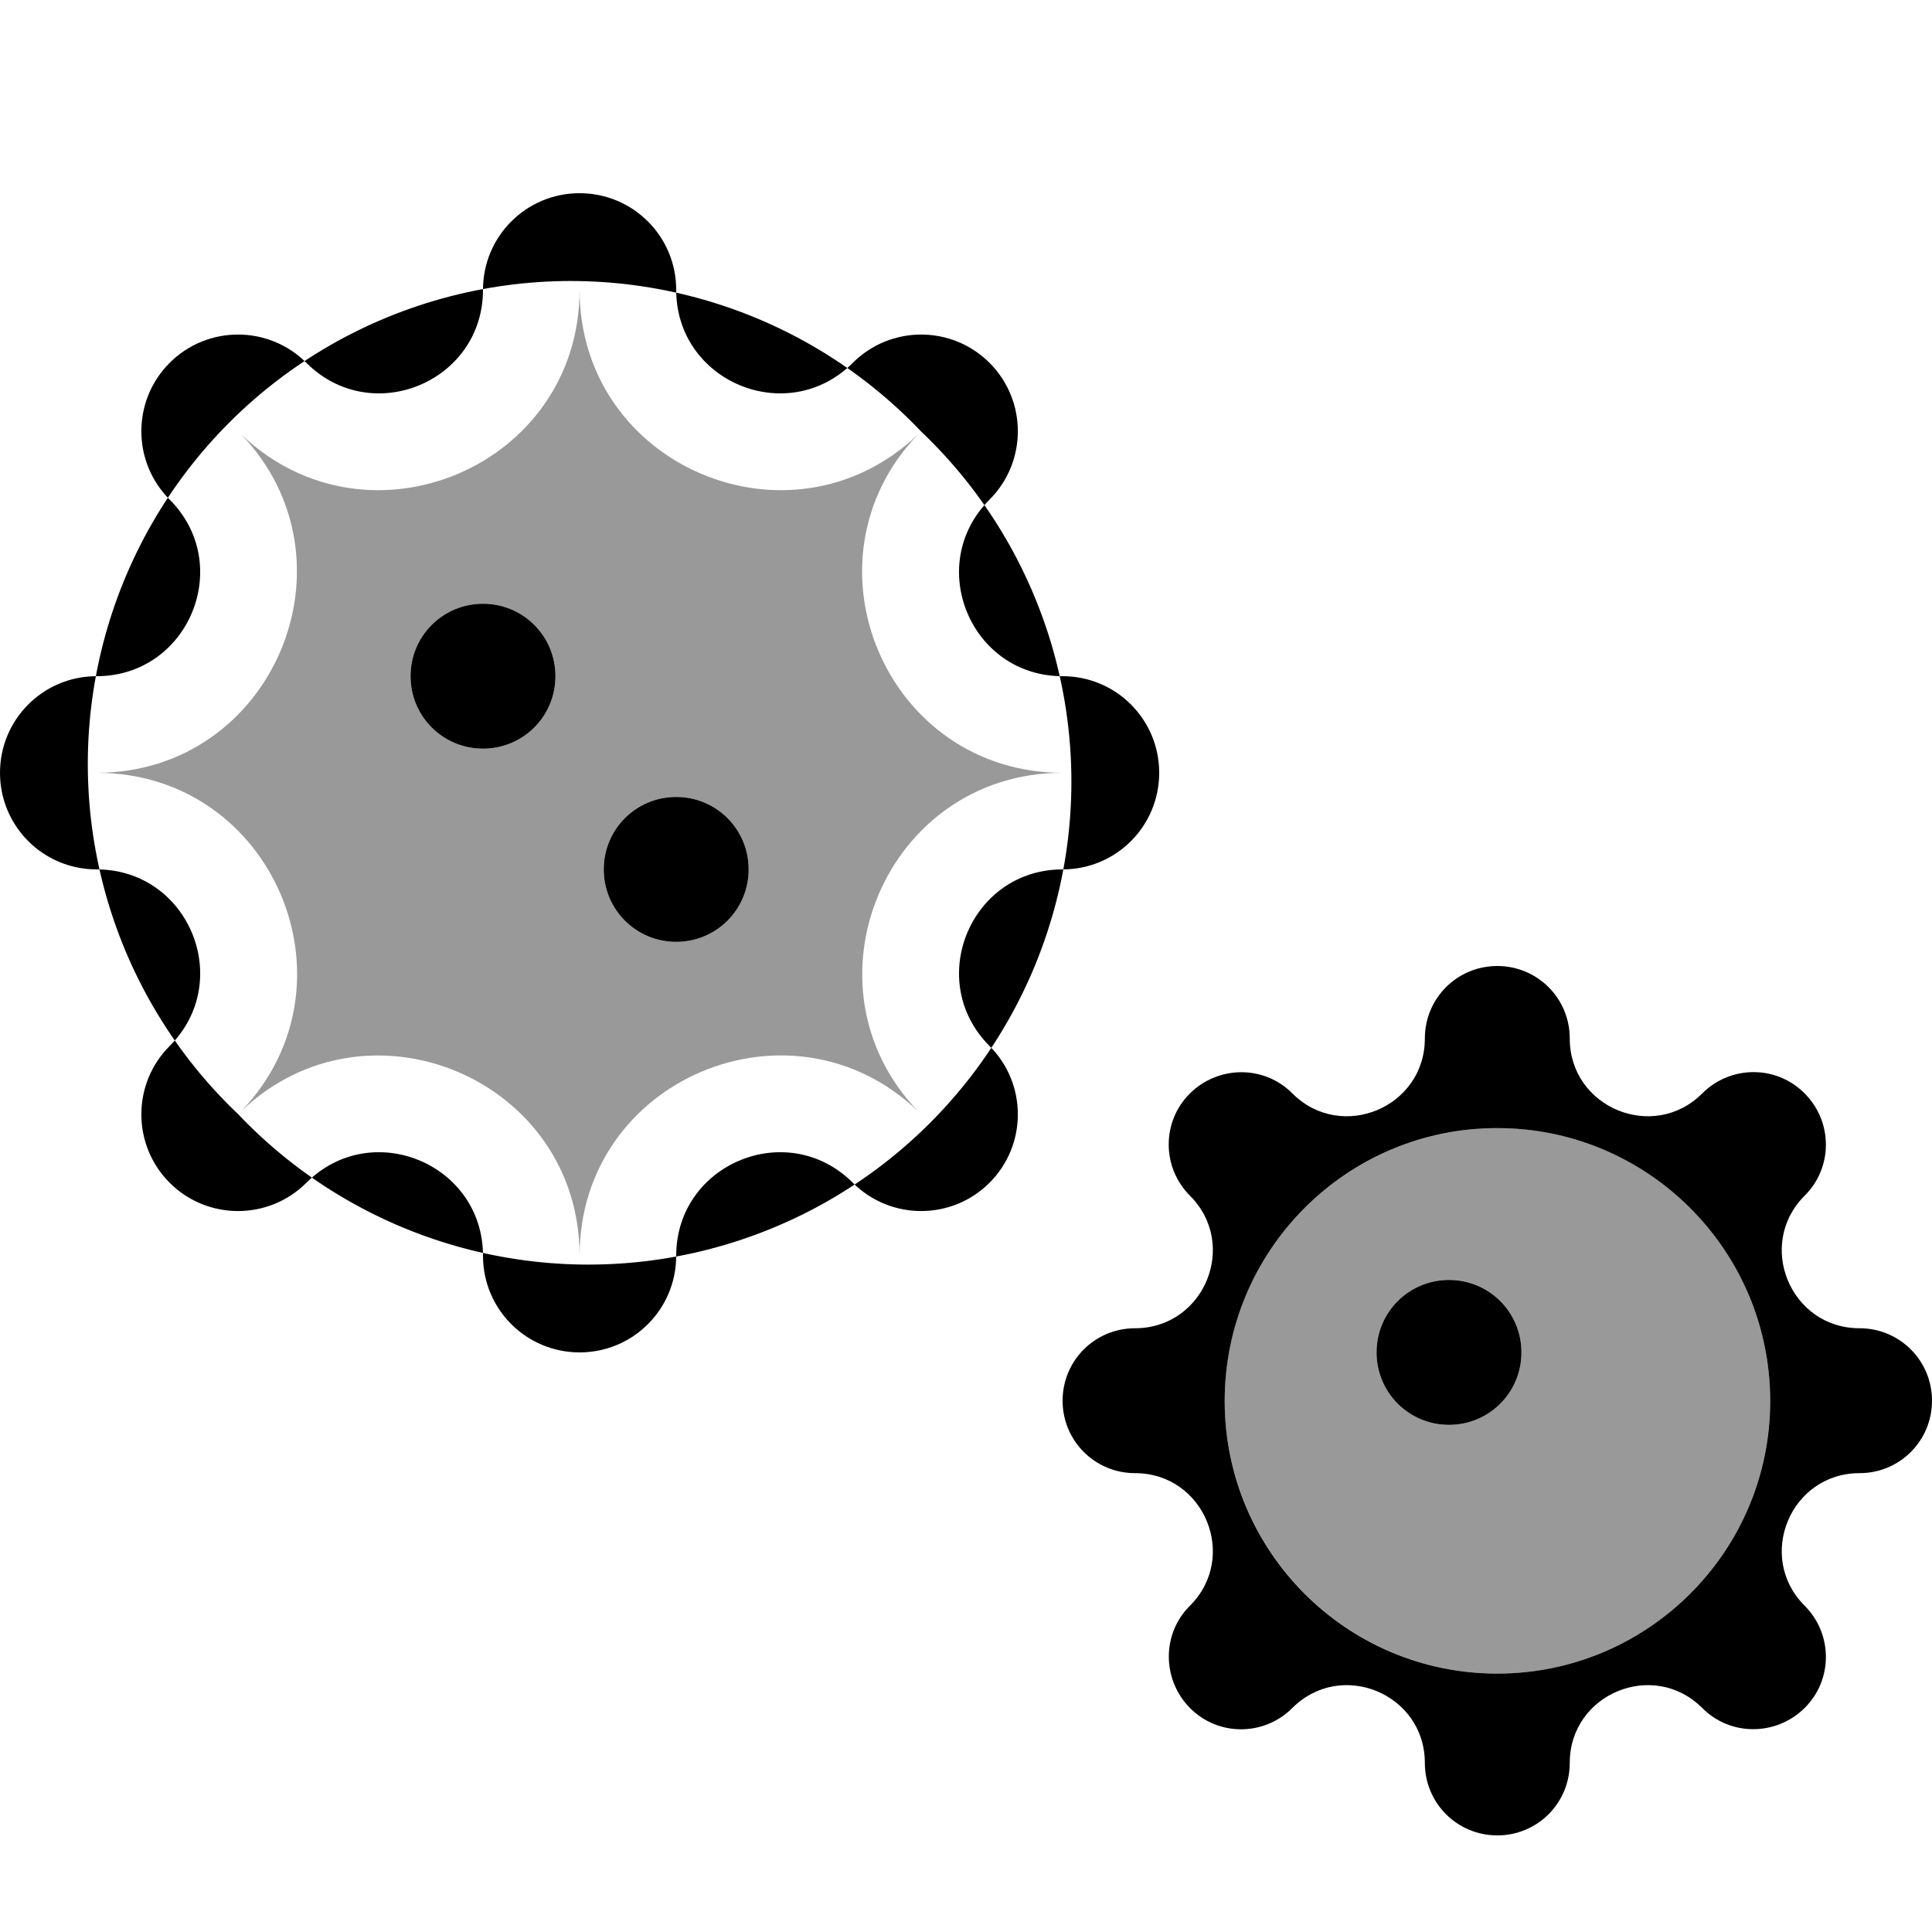
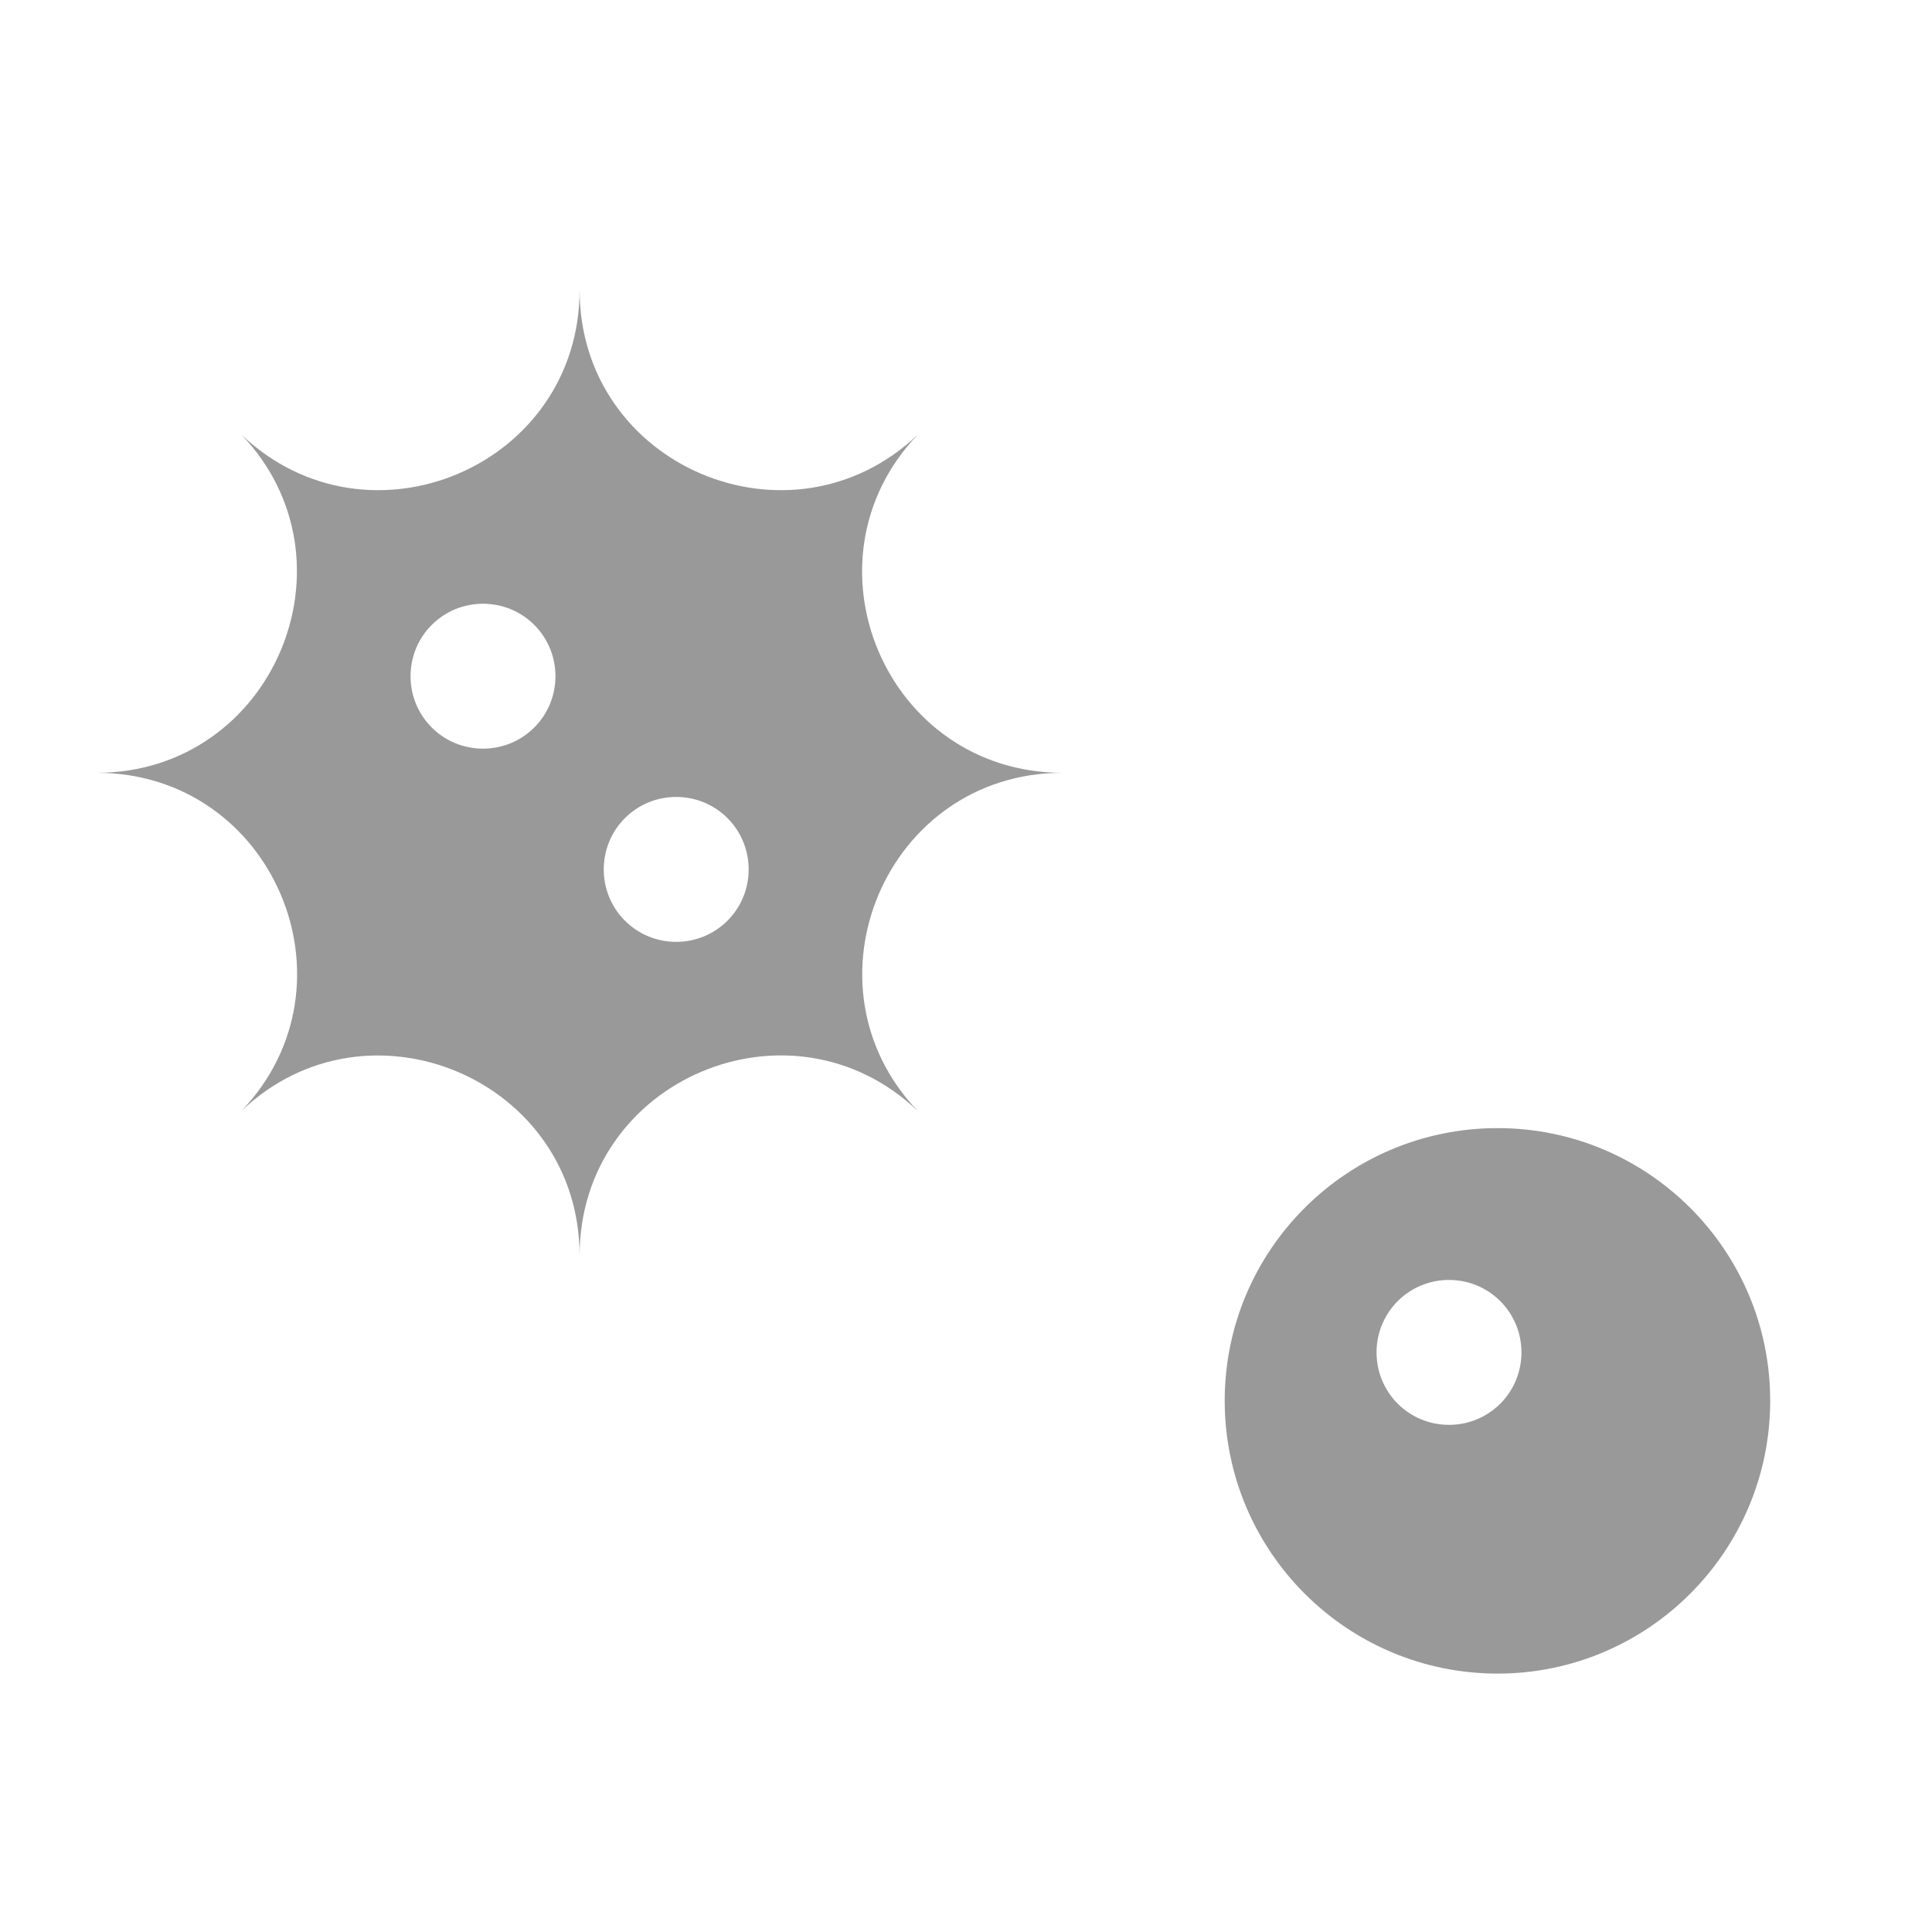
<svg xmlns="http://www.w3.org/2000/svg" viewBox="0 0 640 640">
  <path opacity=".4" fill="currentColor" d="M32 256C90.5 256 120.1 326 80 368C121.9 328 192 357.6 192 416C192 357.5 262 328 304 368C264 326.1 293.5 256 352 256C293.5 256 263.9 186 304 144C262 184 192 154.5 192 96C192 154.5 122 184 80 144C120 185.9 90.4 256 32 256zM184 224C184 237.3 173.3 248 160 248C146.7 248 136 237.3 136 224C136 210.7 146.7 200 160 200C173.3 200 184 210.7 184 224zM248 288C248 301.3 237.3 312 224 312C210.7 312 200 301.3 200 288C200 274.7 210.7 264 224 264C237.3 264 248 274.7 248 288zM405.7 464C405.7 513.9 446.2 554.4 496.1 554.4C545.9 554.4 586.4 513.9 586.4 464C586.4 414.1 545.9 373.7 496.1 373.7C446.2 373.7 405.7 414.1 405.7 464zM504 448C504 461.3 493.3 472 480 472C466.7 472 456 461.3 456 448C456 434.7 466.7 424 480 424C493.3 424 504 434.7 504 448z" />
-   <path fill="currentColor" d="M305.1 142.9C265.1 100.8 205.3 83.6 149 98.2C92.7 112.8 48.8 156.7 34.2 213C19.6 269.3 36.8 329.1 78.9 369.1C118.9 411.2 178.7 428.4 235 413.8C291.3 399.2 335.2 355.3 349.8 299C364.4 242.7 347.2 182.9 305.1 142.9zM192 64C209.7 64 224 78.3 224 96C224 126.5 260.9 141.8 282.5 120.2C295 107.7 315.3 107.7 327.8 120.2C340.3 132.7 340.3 153 327.8 165.5C306.2 187.1 321.5 224 352 224C369.7 224 384 238.3 384 256C384 273.7 369.7 288 352 288C321.5 288 306.2 324.9 327.8 346.5C340.3 359 340.3 379.3 327.8 391.8C315.3 404.3 295 404.3 282.5 391.8C260.9 370.2 224 385.5 224 416C224 433.7 209.7 448 192 448C174.3 448 160 433.7 160 416C160 385.5 123.1 370.2 101.5 391.8C89 404.3 68.7 404.3 56.2 391.8C43.7 379.3 43.7 359 56.2 346.5C77.8 324.9 62.5 288 32 288C14.3 288 0 273.7 0 256C0 238.3 14.3 224 32 224C62.5 224 77.8 187.1 56.2 165.5C43.7 153 43.7 132.7 56.2 120.2C68.7 107.7 89 107.7 101.5 120.2C123.1 141.8 160 126.5 160 96C160 78.3 174.3 64 192 64zM496 373.7C446.1 373.7 405.7 414.2 405.7 464.1C405.7 513.9 446.1 554.4 496 554.4C545.9 554.4 586.4 513.9 586.4 464.1C586.4 414.2 545.9 373.7 496 373.7zM597.8 362.2C607.2 371.6 607.2 386.8 597.8 396.1C581.6 412.3 593.1 440 616 440C629.3 440 640 450.7 640 464C640 477.3 629.3 488 616 488C593.1 488 581.6 515.7 597.8 531.9C607.2 541.3 607.2 556.5 597.8 565.8C588.4 575.1 573.2 575.2 563.9 565.8C547.7 549.6 520 561.1 520 584C520 597.3 509.3 608 496 608C482.7 608 472 597.3 472 584C472 561.1 444.3 549.6 428.1 565.8C418.7 575.2 403.5 575.2 394.2 565.8C384.9 556.4 384.8 541.2 394.2 531.9C410.4 515.7 398.9 488 376 488C362.7 488 352 477.3 352 464C352 450.7 362.7 440 376 440C398.9 440 410.4 412.3 394.2 396.1C384.8 386.7 384.8 371.5 394.2 362.2C403.6 352.9 418.8 352.8 428.1 362.2C444.3 378.4 472 366.9 472 344C472 330.7 482.7 320 496 320C509.3 320 520 330.7 520 344C520 366.9 547.7 378.4 563.9 362.2C573.3 352.8 588.5 352.8 597.8 362.2zM160 200C173.3 200 184 210.7 184 224C184 237.3 173.3 248 160 248C146.7 248 136 237.3 136 224C136 210.7 146.7 200 160 200zM200 288C200 274.7 210.7 264 224 264C237.3 264 248 274.7 248 288C248 301.3 237.3 312 224 312C210.7 312 200 301.3 200 288zM480 424C493.3 424 504 434.7 504 448C504 461.3 493.3 472 480 472C466.7 472 456 461.3 456 448C456 434.7 466.7 424 480 424z" />
</svg>